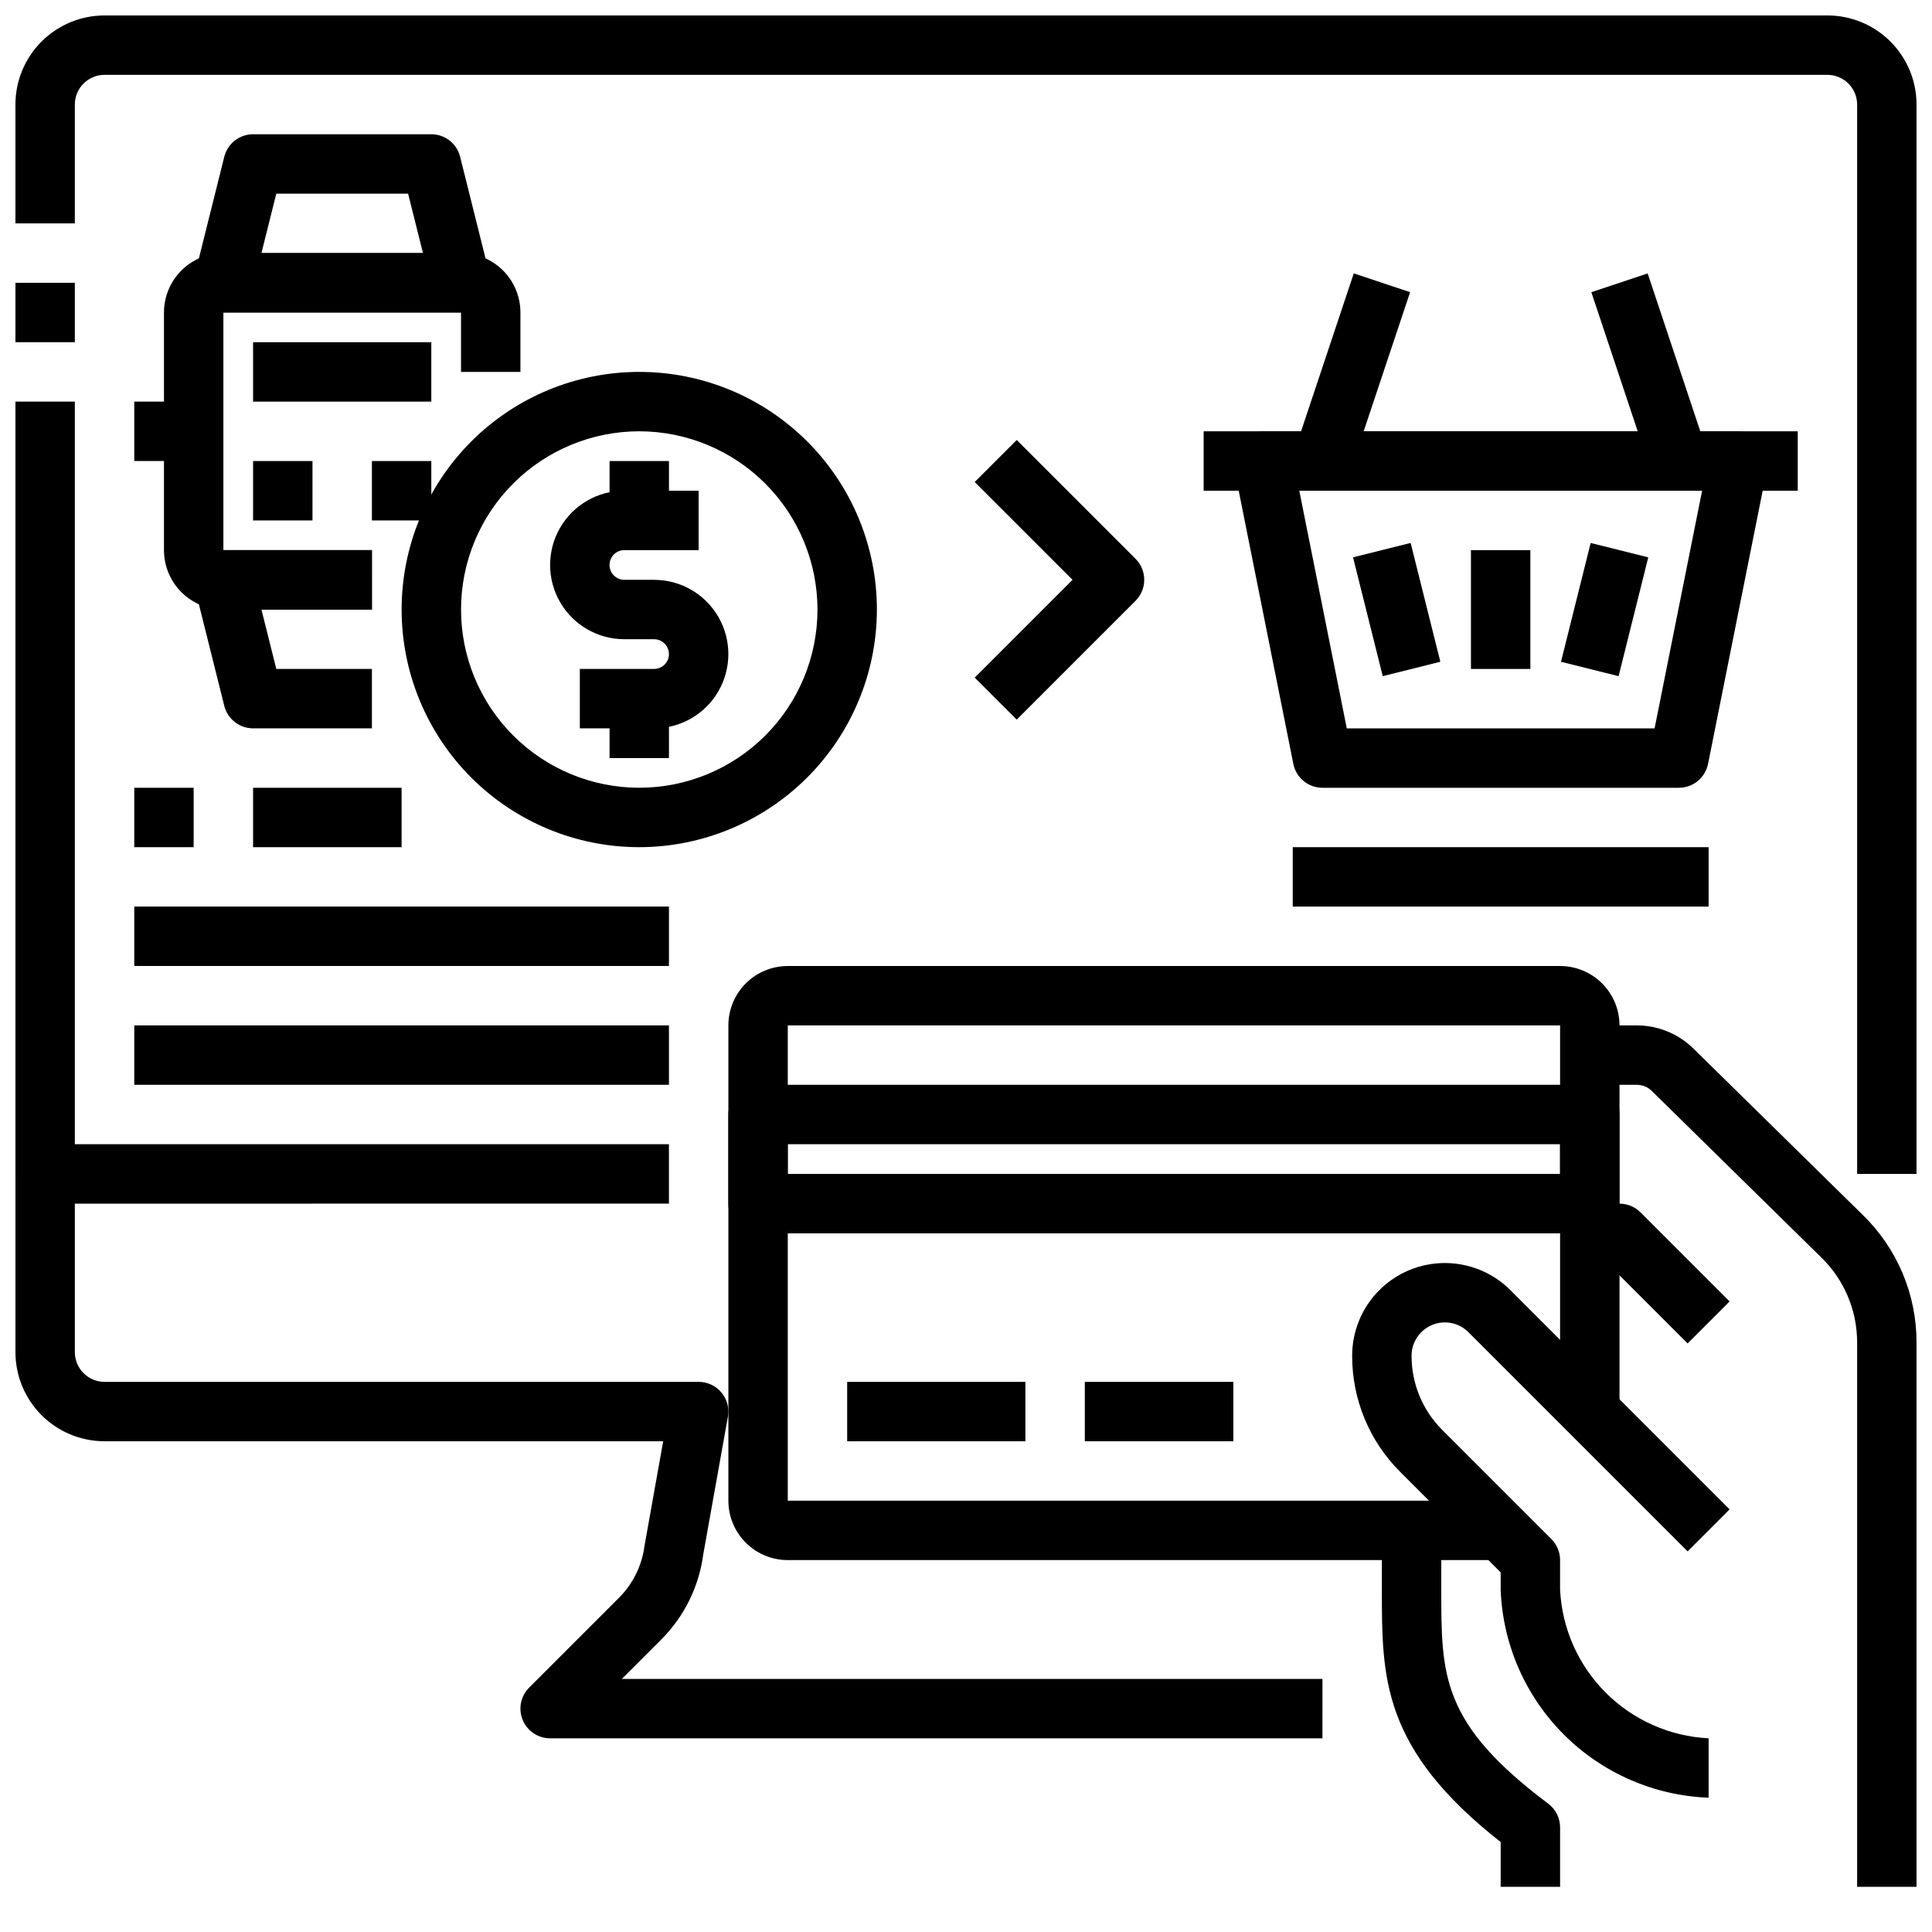
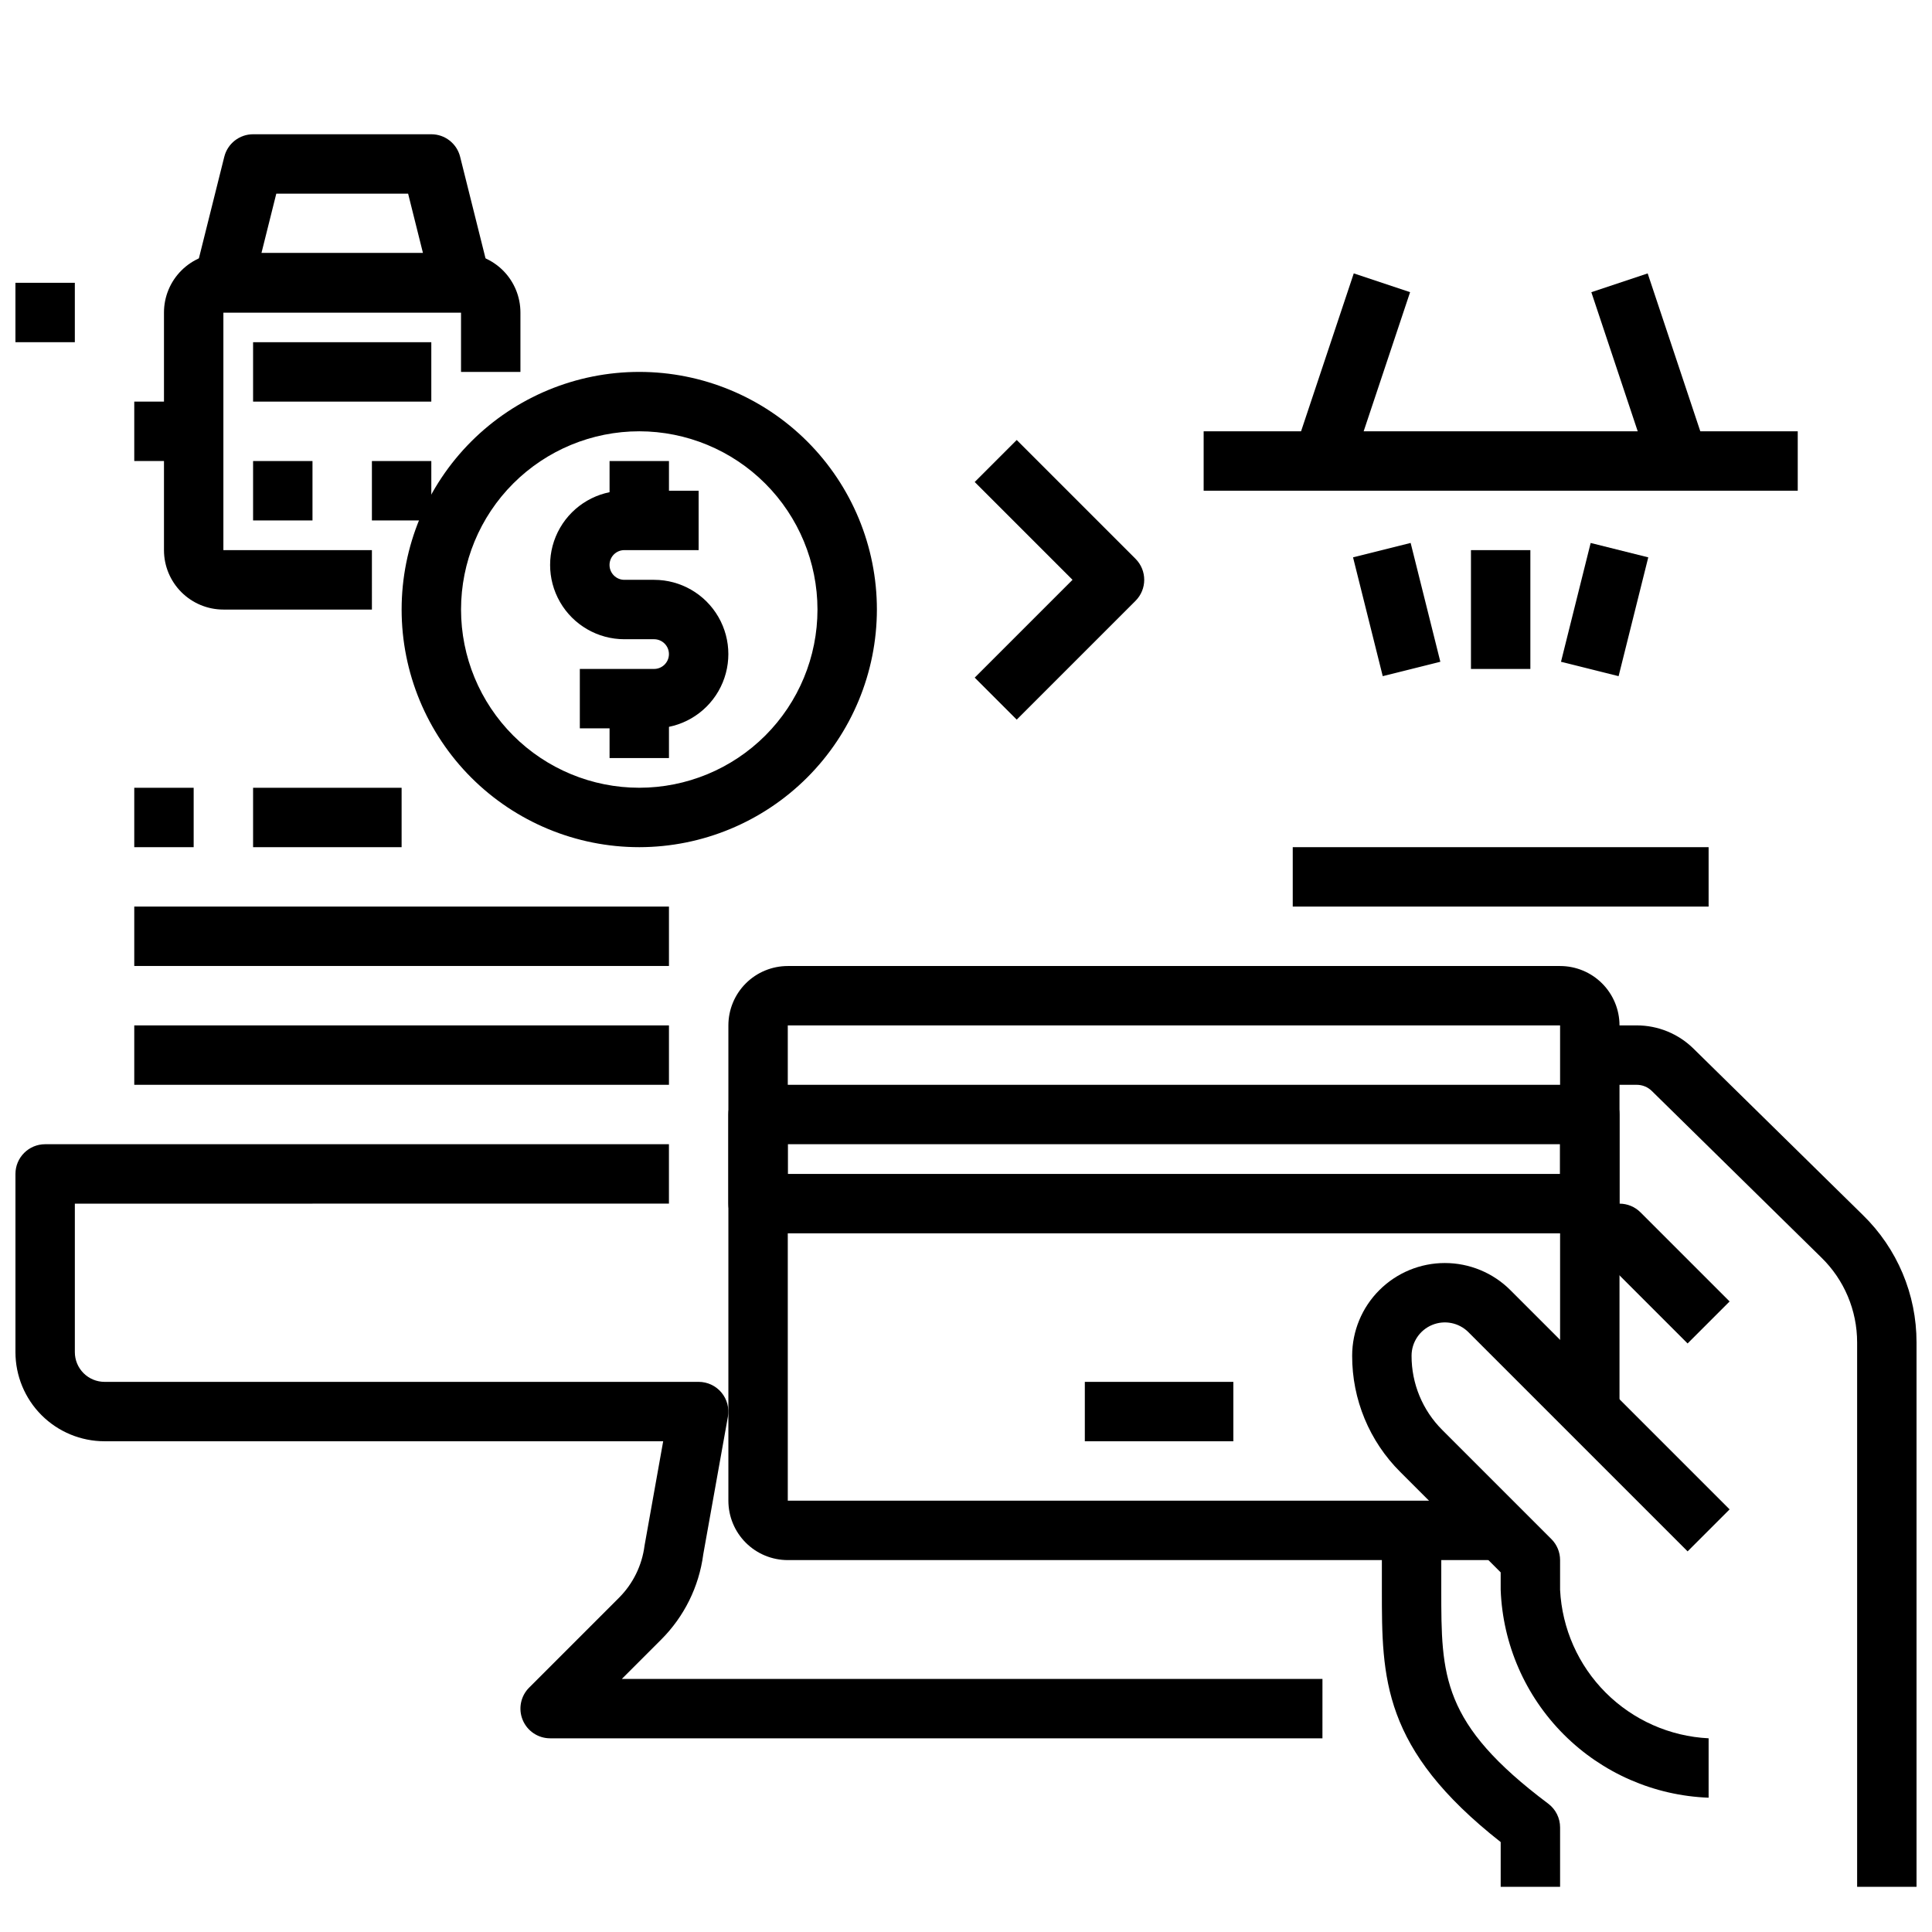
<svg xmlns="http://www.w3.org/2000/svg" width="800px" height="800px" version="1.1" viewBox="144 144 512 512">
  <defs>
    <clipPath id="e">
      <path d="m565 415h86.902v230h-86.902z" />
    </clipPath>
    <clipPath id="d">
-       <path d="m148.09 148.09h503.81v307.91h-503.81z" />
-     </clipPath>
+       </clipPath>
    <clipPath id="c">
      <path d="m148.09 218h15.906v17h-15.906z" />
    </clipPath>
    <clipPath id="b">
      <path d="m148.09 250h15.906v206h-15.906z" />
    </clipPath>
    <clipPath id="a">
      <path d="m148.09 447h346.91v158h-346.91z" />
    </clipPath>
  </defs>
  <path d="m596.8 620.41c-14.445-0.539-28.148-6.519-38.367-16.738s-16.199-23.922-16.738-38.363v-4.613l-26.602-26.602c-8.195-8.152-12.789-19.25-12.758-30.809 0-6.519 2.586-12.77 7.195-17.375 4.606-4.609 10.855-7.199 17.371-7.195 6.519 0 12.766 2.586 17.375 7.195l58.086 58.086-11.133 11.133-58.086-58.086v-0.004c-2.523-2.523-6.32-3.281-9.617-1.914-3.301 1.367-5.449 4.586-5.449 8.16-0.02 7.383 2.914 14.469 8.148 19.68l28.906 28.906c1.477 1.473 2.305 3.477 2.305 5.562v7.875c0.512 10.273 4.82 19.992 12.094 27.266s16.992 11.586 27.27 12.094z" />
  <path d="m591.23 500.03-21.309-21.309h-4.613v-15.742h7.871c2.086 0 4.09 0.828 5.566 2.305l23.617 23.617z" />
  <g clip-path="url(#e)">
    <path d="m651.9 644.03h-15.742v-144.28c0.004-8.48-3.422-16.602-9.504-22.516l-44.871-44.082h0.004c-1.086-1.078-2.551-1.68-4.078-1.668h-12.398v-15.746h12.398c5.652-0.012 11.082 2.207 15.105 6.18l44.871 44.082c9.102 8.867 14.23 21.039 14.215 33.75z" />
  </g>
  <path d="m557.44 644.03h-15.742v-11.863c-31.488-24.758-31.488-43.422-31.488-66.855v-15.746h15.742v15.742c0 22.828 0 35.426 28.34 56.68 1.984 1.488 3.148 3.82 3.148 6.301z" />
  <path d="m541.7 557.44h-188.93c-4.176 0-8.18-1.656-11.133-4.609-2.953-2.953-4.609-6.957-4.609-11.133v-125.95c0-4.176 1.656-8.18 4.609-11.133 2.953-2.953 6.957-4.609 11.133-4.609h204.67c4.176 0 8.18 1.656 11.133 4.609 2.953 2.953 4.613 6.957 4.613 11.133v102.34h-15.746v-102.34h-204.67v125.95h188.93z" />
  <path d="m565.31 470.85h-220.42c-4.348 0-7.871-3.523-7.871-7.871v-23.617c0-4.348 3.523-7.871 7.871-7.871h220.42c2.086 0 4.09 0.828 5.566 2.305 1.477 1.477 2.305 3.477 2.305 5.566v23.617c0 2.086-0.828 4.09-2.305 5.566-1.477 1.473-3.481 2.305-5.566 2.305zm-212.55-15.746h204.67v-7.871h-204.67z" />
  <g clip-path="url(#d)">
    <path d="m651.9 455.1h-15.742v-283.39c0-2.09-0.832-4.09-2.305-5.566-1.477-1.477-3.481-2.309-5.566-2.309h-456.58c-4.348 0-7.875 3.527-7.875 7.875v31.488h-15.742v-31.488c0-6.266 2.488-12.27 6.918-16.699 4.43-4.43 10.434-6.918 16.699-6.918h456.58c6.262 0 12.27 2.488 16.695 6.918 4.43 4.43 6.918 10.434 6.918 16.699z" />
  </g>
  <g clip-path="url(#c)">
    <path d="m148.09 218.94h15.742v15.742h-15.742z" />
  </g>
  <g clip-path="url(#b)">
-     <path d="m148.09 250.43h15.742v204.67h-15.742z" />
-   </g>
+     </g>
  <g clip-path="url(#a)">
    <path d="m494.46 604.67h-204.67c-3.184 0-6.051-1.918-7.269-4.859s-0.547-6.328 1.707-8.578l23.844-23.844c3.707-3.723 6.074-8.566 6.738-13.777l4.941-27.664h-148.04c-6.266 0-12.27-2.488-16.699-6.914-4.43-4.43-6.918-10.438-6.918-16.699v-47.234c0-4.348 3.523-7.871 7.871-7.871h165.31v15.742l-157.44 0.004v39.359c0 2.086 0.832 4.09 2.309 5.566 1.477 1.477 3.477 2.305 5.566 2.305h157.44c2.332 0 4.543 1.035 6.035 2.82 1.496 1.785 2.121 4.144 1.711 6.438l-6.535 36.504h0.004c-1.137 8.539-5.062 16.469-11.164 22.551l-10.406 10.406h185.67z" />
  </g>
-   <path d="m588.93 352.77h-94.465c-3.738 0-6.965-2.633-7.711-6.297l-15.742-78.719h-0.004c-0.473-2.316 0.121-4.723 1.617-6.555 1.496-1.832 3.734-2.894 6.098-2.894h125.95c2.363 0 4.602 1.062 6.098 2.894 1.496 1.832 2.09 4.238 1.617 6.555l-15.742 78.719h-0.004c-0.746 3.664-3.973 6.297-7.715 6.297zm-88.016-15.742h81.57l12.594-62.977h-106.75z" />
  <path d="m533.82 289.79h15.742v31.488h-15.742z" />
  <path d="m557.68 319.38 7.863-31.488 15.266 3.812-7.863 31.488z" />
  <path d="m502.57 291.7 15.266-3.816 7.871 31.488-15.266 3.816z" />
  <path d="m462.98 258.3h157.44v15.742h-157.44z" />
  <path d="m565.72 221.43 14.93-4.977 15.746 47.234-14.93 4.977z" />
  <path d="m487 263.68 15.762-47.23 14.926 4.981-15.762 47.23z" />
  <path d="m211.07 352.77h39.359v15.742h-39.359z" />
  <path d="m179.58 352.77h15.742v15.742h-15.742z" />
  <path d="m179.58 384.25h141.7v15.742h-141.7z" />
  <path d="m179.58 415.74h141.7v15.742h-141.7z" />
  <path d="m179.58 250.43h15.742v15.742h-15.742z" />
  <path d="m242.56 305.54h-39.359c-4.176 0-8.18-1.66-11.133-4.613s-4.613-6.957-4.613-11.133v-62.977c0-4.176 1.66-8.18 4.613-11.133 2.953-2.949 6.957-4.609 11.133-4.609h62.977c4.176 0 8.18 1.66 11.133 4.609 2.949 2.953 4.609 6.957 4.609 11.133v15.742l-15.742 0.004v-15.746h-62.977v62.977h39.359z" />
  <path d="m266.18 226.81h-62.977c-2.426 0-4.711-1.117-6.203-3.023-1.492-1.91-2.019-4.402-1.434-6.754l7.871-31.488v0.004c0.875-3.508 4.023-5.969 7.637-5.969h47.23c3.613 0 6.762 2.461 7.637 5.969l7.871 31.488v-0.004c0.586 2.352 0.059 4.844-1.434 6.754-1.492 1.906-3.777 3.023-6.199 3.023zm-52.895-15.742h42.809l-3.938-15.742-34.934-0.004z" />
-   <path d="m242.56 337.02h-31.488c-3.613-0.004-6.762-2.461-7.637-5.969l-7.871-31.488c-0.586-2.352-0.059-4.84 1.434-6.75 1.492-1.91 3.777-3.027 6.203-3.027h39.359v15.742l-29.277 0.004 3.938 15.742h25.34z" />
  <path d="m211.07 266.18h15.742v15.742h-15.742z" />
  <path d="m242.56 266.18h15.742v15.742h-15.742z" />
  <path d="m211.07 234.69h47.23v15.742h-47.23z" />
  <path d="m313.41 368.51c-16.703 0-32.719-6.637-44.531-18.445-11.809-11.812-18.445-27.828-18.445-44.531s6.637-32.723 18.445-44.531c11.812-11.812 27.828-18.445 44.531-18.445s32.719 6.633 44.531 18.445c11.809 11.809 18.445 27.828 18.445 44.531-0.02 16.695-6.66 32.703-18.465 44.508-11.809 11.809-27.816 18.449-44.512 18.469zm0-110.21v-0.004c-12.527 0-24.539 4.977-33.398 13.836-8.859 8.855-13.832 20.871-13.832 33.398s4.973 24.539 13.832 33.398c8.859 8.855 20.871 13.832 33.398 13.832s24.539-4.977 33.398-13.832c8.859-8.859 13.832-20.871 13.832-33.398-0.012-12.523-4.992-24.531-13.848-33.387-8.852-8.855-20.859-13.832-33.383-13.848z" />
  <path d="m317.34 337.02h-19.68v-15.746h19.68c2.172 0 3.934-1.762 3.934-3.934 0-2.176-1.762-3.938-3.934-3.938h-7.875c-7.031 0-13.527-3.75-17.043-9.84s-3.516-13.59 0-19.68c3.516-6.09 10.012-9.84 17.043-9.84h19.68v15.742h-19.68c-2.172 0-3.934 1.762-3.934 3.938 0 2.172 1.762 3.938 3.934 3.938h7.875c7.031 0 13.527 3.75 17.043 9.84 3.516 6.086 3.516 13.59 0 19.68-3.516 6.086-10.012 9.84-17.043 9.84z" />
  <path d="m305.54 266.18h15.742v15.742h-15.742z" />
  <path d="m305.54 329.15h15.742v15.742h-15.742z" />
  <path d="m413.44 334.71-11.133-11.133 25.922-25.918-25.922-25.922 11.133-11.133 31.488 31.488c3.07 3.074 3.07 8.055 0 11.129z" />
  <path d="m486.59 368.51h110.21v15.742h-110.21z" />
-   <path d="m368.51 510.21h47.23v15.742h-47.23z" />
  <path d="m431.49 510.21h39.359v15.742h-39.359z" />
</svg>